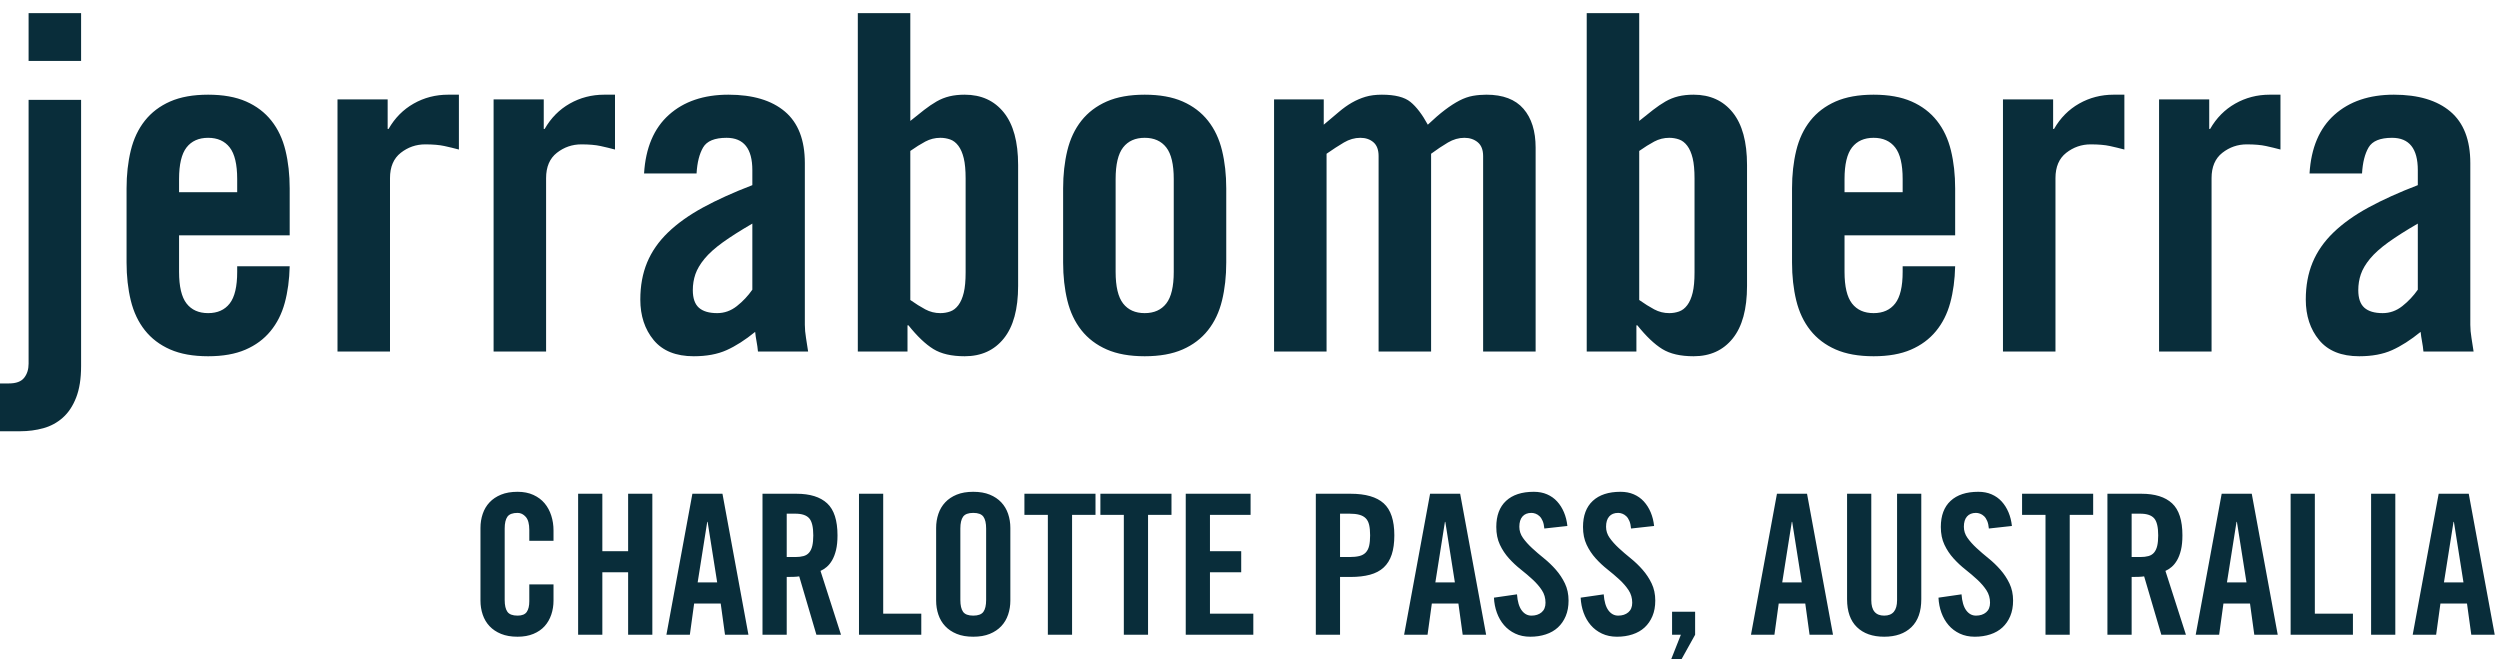
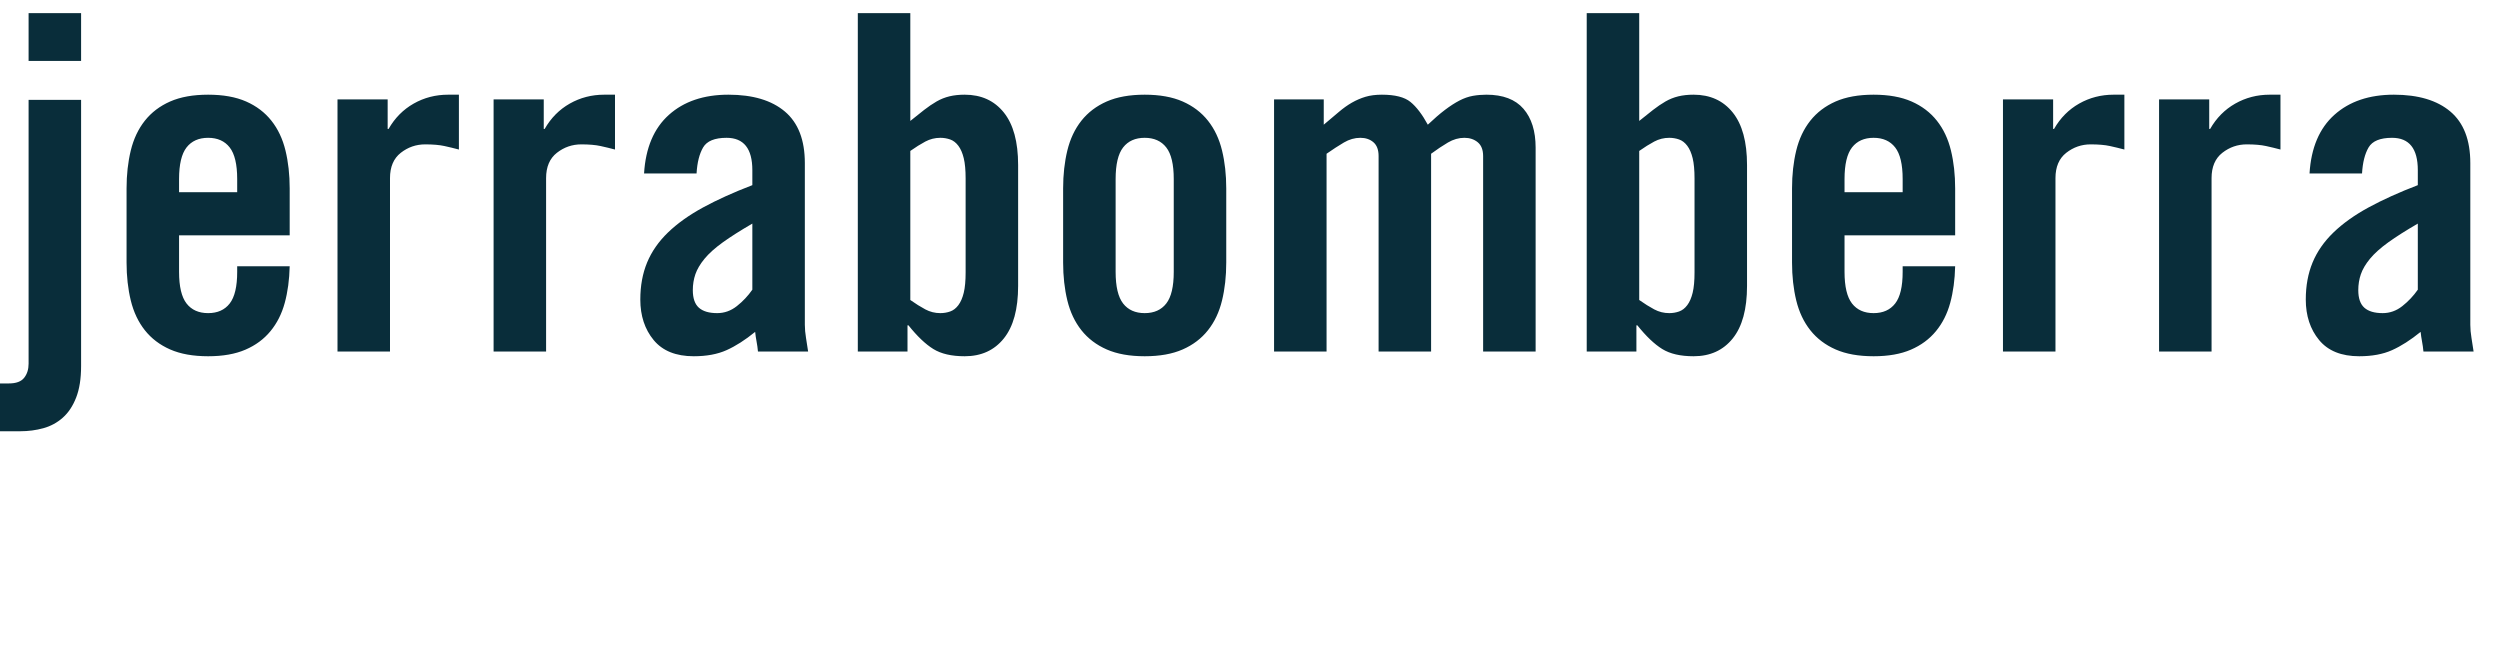
<svg xmlns="http://www.w3.org/2000/svg" width="128px" height="34px" viewBox="0 0 128 34" version="1.1">
  <title>7B518679-1903-46C8-B742-AE327BA3CF25</title>
  <desc>Created with sketchtool.</desc>
  <g id="Asset-Artboard-Page" stroke="none" stroke-width="1" fill="none" fill-rule="evenodd">
    <g id="logo-green" fill="#092D3A">
      <g>
        <path d="M1.464,3.12 L1.464,0.672 L4.152,0.672 L4.152,3.12 L1.464,3.12 Z M7.10542736e-14,19.632 L0.456,19.632 C0.824,19.632 1.084,19.536 1.236,19.344 C1.388,19.152 1.464,18.912 1.464,18.624 L1.464,5.112 L4.152,5.112 L4.152,18.744 C4.152,19.384 4.068,19.92 3.9,20.352 C3.732,20.784 3.504,21.128 3.216,21.384 C2.928,21.64 2.596,21.82 2.22,21.924 C1.844,22.028 1.448,22.08 1.032,22.08 L7.10542736e-14,22.08 L7.10542736e-14,19.632 Z M12.144,9.84 L12.144,9.168 C12.144,8.416 12.016,7.876 11.76,7.548 C11.504,7.22 11.136,7.056 10.656,7.056 C10.176,7.056 9.808,7.22 9.552,7.548 C9.296,7.876 9.168,8.416 9.168,9.168 L9.168,9.84 L12.144,9.84 Z M14.832,12.048 L9.168,12.048 L9.168,13.92 C9.168,14.672 9.296,15.212 9.552,15.54 C9.808,15.868 10.176,16.032 10.656,16.032 C11.136,16.032 11.504,15.868 11.76,15.54 C12.016,15.212 12.144,14.672 12.144,13.92 L12.144,13.632 L14.832,13.632 C14.816,14.32 14.732,14.944 14.58,15.504 C14.428,16.064 14.184,16.548 13.848,16.956 C13.512,17.364 13.084,17.68 12.564,17.904 C12.044,18.128 11.408,18.24 10.656,18.24 C9.888,18.24 9.24,18.124 8.712,17.892 C8.184,17.66 7.752,17.332 7.416,16.908 C7.08,16.484 6.84,15.976 6.696,15.384 C6.552,14.792 6.48,14.144 6.48,13.44 L6.48,9.648 C6.48,8.944 6.552,8.296 6.696,7.704 C6.84,7.112 7.08,6.604 7.416,6.18 C7.752,5.756 8.184,5.428 8.712,5.196 C9.24,4.964 9.888,4.848 10.656,4.848 C11.424,4.848 12.072,4.964 12.6,5.196 C13.128,5.428 13.56,5.756 13.896,6.18 C14.232,6.604 14.472,7.112 14.616,7.704 C14.76,8.296 14.832,8.944 14.832,9.648 L14.832,12.048 Z M17.28,18 L17.28,5.088 L19.848,5.088 L19.848,6.6 L19.896,6.6 C20.216,6.04 20.644,5.608 21.18,5.304 C21.716,5 22.304,4.848 22.944,4.848 L23.496,4.848 L23.496,7.656 C23.256,7.592 23.008,7.532 22.752,7.476 C22.496,7.42 22.168,7.392 21.768,7.392 C21.304,7.392 20.888,7.536 20.52,7.824 C20.152,8.112 19.968,8.544 19.968,9.12 L19.968,18 L17.28,18 Z M25.272,18 L25.272,5.088 L27.84,5.088 L27.84,6.6 L27.888,6.6 C28.208,6.04 28.636,5.608 29.172,5.304 C29.708,5 30.296,4.848 30.936,4.848 L31.488,4.848 L31.488,7.656 C31.248,7.592 31,7.532 30.744,7.476 C30.488,7.42 30.16,7.392 29.76,7.392 C29.296,7.392 28.88,7.536 28.512,7.824 C28.144,8.112 27.96,8.544 27.96,9.12 L27.96,18 L25.272,18 Z M38.52,11.448 C37.912,11.8 37.408,12.12 37.008,12.408 C36.608,12.696 36.296,12.976 36.072,13.248 C35.848,13.52 35.692,13.784 35.604,14.04 C35.516,14.296 35.472,14.568 35.472,14.856 C35.472,15.272 35.576,15.572 35.784,15.756 C35.992,15.94 36.304,16.032 36.72,16.032 C37.088,16.032 37.424,15.912 37.728,15.672 C38.032,15.432 38.296,15.152 38.52,14.832 L38.52,11.448 Z M32.976,8.88 C33.056,7.568 33.48,6.568 34.248,5.88 C35.016,5.192 36.032,4.848 37.296,4.848 C38.544,4.848 39.508,5.136 40.188,5.712 C40.868,6.288 41.208,7.168 41.208,8.352 L41.208,16.632 C41.208,16.84 41.228,17.064 41.268,17.304 C41.308,17.544 41.344,17.776 41.376,18 L38.808,18 C38.792,17.824 38.768,17.652 38.736,17.484 C38.704,17.316 38.68,17.152 38.664,16.992 C38.152,17.408 37.664,17.72 37.2,17.928 C36.736,18.136 36.176,18.24 35.52,18.24 C34.608,18.24 33.924,17.964 33.468,17.412 C33.012,16.86 32.784,16.168 32.784,15.336 C32.784,14.632 32.9,14 33.132,13.44 C33.364,12.88 33.72,12.368 34.2,11.904 C34.68,11.44 35.28,11.012 36,10.62 C36.72,10.228 37.56,9.848 38.52,9.48 L38.52,8.712 C38.52,7.608 38.08,7.056 37.2,7.056 C36.592,7.056 36.192,7.22 36,7.548 C35.808,7.876 35.696,8.32 35.664,8.88 L32.976,8.88 Z M46.608,15.36 C46.88,15.552 47.136,15.712 47.376,15.84 C47.616,15.968 47.872,16.032 48.144,16.032 C48.32,16.032 48.488,16.004 48.648,15.948 C48.808,15.892 48.948,15.784 49.068,15.624 C49.188,15.464 49.28,15.252 49.344,14.988 C49.408,14.724 49.44,14.376 49.44,13.944 L49.44,9.144 C49.44,8.712 49.408,8.364 49.344,8.1 C49.28,7.836 49.188,7.624 49.068,7.464 C48.948,7.304 48.808,7.196 48.648,7.14 C48.488,7.084 48.32,7.056 48.144,7.056 C47.872,7.056 47.616,7.12 47.376,7.248 C47.136,7.376 46.88,7.536 46.608,7.728 L46.608,15.36 Z M43.92,18 L43.92,0.672 L46.608,0.672 L46.608,6.192 C46.864,5.984 47.1,5.796 47.316,5.628 C47.532,5.46 47.744,5.316 47.952,5.196 C48.16,5.076 48.38,4.988 48.612,4.932 C48.844,4.876 49.104,4.848 49.392,4.848 C50.24,4.848 50.908,5.152 51.396,5.76 C51.884,6.368 52.128,7.264 52.128,8.448 L52.128,14.64 C52.128,15.824 51.884,16.72 51.396,17.328 C50.908,17.936 50.24,18.24 49.392,18.24 C48.72,18.24 48.184,18.116 47.784,17.868 C47.384,17.62 46.96,17.216 46.512,16.656 L46.464,16.656 L46.464,18 L43.92,18 Z M60.096,9.168 C60.096,8.416 59.968,7.876 59.712,7.548 C59.456,7.22 59.088,7.056 58.608,7.056 C58.128,7.056 57.76,7.22 57.504,7.548 C57.248,7.876 57.12,8.416 57.12,9.168 L57.12,13.92 C57.12,14.672 57.248,15.212 57.504,15.54 C57.76,15.868 58.128,16.032 58.608,16.032 C59.088,16.032 59.456,15.868 59.712,15.54 C59.968,15.212 60.096,14.672 60.096,13.92 L60.096,9.168 Z M54.432,9.648 C54.432,8.944 54.504,8.296 54.648,7.704 C54.792,7.112 55.032,6.604 55.368,6.18 C55.704,5.756 56.136,5.428 56.664,5.196 C57.192,4.964 57.84,4.848 58.608,4.848 C59.376,4.848 60.024,4.964 60.552,5.196 C61.08,5.428 61.512,5.756 61.848,6.18 C62.184,6.604 62.424,7.112 62.568,7.704 C62.712,8.296 62.784,8.944 62.784,9.648 L62.784,13.44 C62.784,14.144 62.712,14.792 62.568,15.384 C62.424,15.976 62.184,16.484 61.848,16.908 C61.512,17.332 61.08,17.66 60.552,17.892 C60.024,18.124 59.376,18.24 58.608,18.24 C57.84,18.24 57.192,18.124 56.664,17.892 C56.136,17.66 55.704,17.332 55.368,16.908 C55.032,16.484 54.792,15.976 54.648,15.384 C54.504,14.792 54.432,14.144 54.432,13.44 L54.432,9.648 Z M70.584,18 L70.584,7.992 C70.584,7.672 70.496,7.436 70.32,7.284 C70.144,7.132 69.92,7.056 69.648,7.056 C69.36,7.056 69.08,7.136 68.808,7.296 C68.536,7.456 68.24,7.648 67.92,7.872 L67.92,18 L65.232,18 L65.232,5.088 L67.776,5.088 L67.776,6.384 C68.064,6.144 68.32,5.928 68.544,5.736 C68.768,5.544 68.992,5.384 69.216,5.256 C69.44,5.128 69.672,5.028 69.912,4.956 C70.152,4.884 70.432,4.848 70.752,4.848 C71.424,4.848 71.912,4.972 72.216,5.22 C72.52,5.468 72.816,5.856 73.104,6.384 C73.424,6.08 73.716,5.828 73.98,5.628 C74.244,5.428 74.492,5.268 74.724,5.148 C74.956,5.028 75.184,4.948 75.408,4.908 C75.632,4.868 75.864,4.848 76.104,4.848 C76.952,4.848 77.584,5.088 78,5.568 C78.416,6.048 78.624,6.712 78.624,7.56 L78.624,18 L75.936,18 L75.936,7.992 C75.936,7.672 75.844,7.436 75.66,7.284 C75.476,7.132 75.248,7.056 74.976,7.056 C74.688,7.056 74.408,7.136 74.136,7.296 C73.864,7.456 73.576,7.648 73.272,7.872 L73.272,18 L70.584,18 Z M83.928,15.36 C84.2,15.552 84.456,15.712 84.696,15.84 C84.936,15.968 85.192,16.032 85.464,16.032 C85.64,16.032 85.808,16.004 85.968,15.948 C86.128,15.892 86.268,15.784 86.388,15.624 C86.508,15.464 86.6,15.252 86.664,14.988 C86.728,14.724 86.76,14.376 86.76,13.944 L86.76,9.144 C86.76,8.712 86.728,8.364 86.664,8.1 C86.6,7.836 86.508,7.624 86.388,7.464 C86.268,7.304 86.128,7.196 85.968,7.14 C85.808,7.084 85.64,7.056 85.464,7.056 C85.192,7.056 84.936,7.12 84.696,7.248 C84.456,7.376 84.2,7.536 83.928,7.728 L83.928,15.36 Z M81.24,18 L81.24,0.672 L83.928,0.672 L83.928,6.192 C84.184,5.984 84.42,5.796 84.636,5.628 C84.852,5.46 85.064,5.316 85.272,5.196 C85.48,5.076 85.7,4.988 85.932,4.932 C86.164,4.876 86.424,4.848 86.712,4.848 C87.56,4.848 88.228,5.152 88.716,5.76 C89.204,6.368 89.448,7.264 89.448,8.448 L89.448,14.64 C89.448,15.824 89.204,16.72 88.716,17.328 C88.228,17.936 87.56,18.24 86.712,18.24 C86.04,18.24 85.504,18.116 85.104,17.868 C84.704,17.62 84.28,17.216 83.832,16.656 L83.784,16.656 L83.784,18 L81.24,18 Z M97.416,9.84 L97.416,9.168 C97.416,8.416 97.288,7.876 97.032,7.548 C96.776,7.22 96.408,7.056 95.928,7.056 C95.448,7.056 95.08,7.22 94.824,7.548 C94.568,7.876 94.44,8.416 94.44,9.168 L94.44,9.84 L97.416,9.84 Z M100.104,12.048 L94.44,12.048 L94.44,13.92 C94.44,14.672 94.568,15.212 94.824,15.54 C95.08,15.868 95.448,16.032 95.928,16.032 C96.408,16.032 96.776,15.868 97.032,15.54 C97.288,15.212 97.416,14.672 97.416,13.92 L97.416,13.632 L100.104,13.632 C100.088,14.32 100.004,14.944 99.852,15.504 C99.7,16.064 99.456,16.548 99.12,16.956 C98.784,17.364 98.356,17.68 97.836,17.904 C97.316,18.128 96.68,18.24 95.928,18.24 C95.16,18.24 94.512,18.124 93.984,17.892 C93.456,17.66 93.024,17.332 92.688,16.908 C92.352,16.484 92.112,15.976 91.968,15.384 C91.824,14.792 91.752,14.144 91.752,13.44 L91.752,9.648 C91.752,8.944 91.824,8.296 91.968,7.704 C92.112,7.112 92.352,6.604 92.688,6.18 C93.024,5.756 93.456,5.428 93.984,5.196 C94.512,4.964 95.16,4.848 95.928,4.848 C96.696,4.848 97.344,4.964 97.872,5.196 C98.4,5.428 98.832,5.756 99.168,6.18 C99.504,6.604 99.744,7.112 99.888,7.704 C100.032,8.296 100.104,8.944 100.104,9.648 L100.104,12.048 Z M102.552,18 L102.552,5.088 L105.12,5.088 L105.12,6.6 L105.168,6.6 C105.488,6.04 105.916,5.608 106.452,5.304 C106.988,5 107.576,4.848 108.216,4.848 L108.768,4.848 L108.768,7.656 C108.528,7.592 108.28,7.532 108.024,7.476 C107.768,7.42 107.44,7.392 107.04,7.392 C106.576,7.392 106.16,7.536 105.792,7.824 C105.424,8.112 105.24,8.544 105.24,9.12 L105.24,18 L102.552,18 Z M110.544,18 L110.544,5.088 L113.112,5.088 L113.112,6.6 L113.16,6.6 C113.48,6.04 113.908,5.608 114.444,5.304 C114.98,5 115.568,4.848 116.208,4.848 L116.76,4.848 L116.76,7.656 C116.52,7.592 116.272,7.532 116.016,7.476 C115.76,7.42 115.432,7.392 115.032,7.392 C114.568,7.392 114.152,7.536 113.784,7.824 C113.416,8.112 113.232,8.544 113.232,9.12 L113.232,18 L110.544,18 Z M123.792,11.448 C123.184,11.8 122.68,12.12 122.28,12.408 C121.88,12.696 121.568,12.976 121.344,13.248 C121.12,13.52 120.964,13.784 120.876,14.04 C120.788,14.296 120.744,14.568 120.744,14.856 C120.744,15.272 120.848,15.572 121.056,15.756 C121.264,15.94 121.576,16.032 121.992,16.032 C122.36,16.032 122.696,15.912 123,15.672 C123.304,15.432 123.568,15.152 123.792,14.832 L123.792,11.448 Z M118.248,8.88 C118.328,7.568 118.752,6.568 119.52,5.88 C120.288,5.192 121.304,4.848 122.568,4.848 C123.816,4.848 124.78,5.136 125.46,5.712 C126.14,6.288 126.48,7.168 126.48,8.352 L126.48,16.632 C126.48,16.84 126.5,17.064 126.54,17.304 C126.58,17.544 126.616,17.776 126.648,18 L124.08,18 C124.064,17.824 124.04,17.652 124.008,17.484 C123.976,17.316 123.952,17.152 123.936,16.992 C123.424,17.408 122.936,17.72 122.472,17.928 C122.008,18.136 121.448,18.24 120.792,18.24 C119.88,18.24 119.196,17.964 118.74,17.412 C118.284,16.86 118.056,16.168 118.056,15.336 C118.056,14.632 118.172,14 118.404,13.44 C118.636,12.88 118.992,12.368 119.472,11.904 C119.952,11.44 120.552,11.012 121.272,10.62 C121.992,10.228 122.832,9.848 123.792,9.48 L123.792,8.712 C123.792,7.608 123.352,7.056 122.472,7.056 C121.864,7.056 121.464,7.22 121.272,7.548 C121.08,7.876 120.968,8.32 120.936,8.88 L118.248,8.88 Z" id="jerrabomberra" />
-         <path d="M27.1,27.69 L27.1,27.13 C27.1,26.823 27.04,26.602 26.92,26.465 C26.8,26.328 26.66,26.26 26.5,26.26 C26.247,26.26 26.073,26.325 25.98,26.455 C25.887,26.585 25.84,26.787 25.84,27.06 L25.84,30.72 C25.84,30.993 25.887,31.195 25.98,31.325 C26.073,31.455 26.247,31.52 26.5,31.52 C26.727,31.52 26.883,31.457 26.97,31.33 C27.057,31.203 27.1,31.023 27.1,30.79 L27.1,29.92 L28.34,29.92 L28.34,30.75 C28.34,31.003 28.302,31.243 28.225,31.47 C28.148,31.697 28.035,31.893 27.885,32.06 C27.735,32.227 27.543,32.358 27.31,32.455 C27.077,32.552 26.807,32.6 26.5,32.6 C26.173,32.6 25.892,32.552 25.655,32.455 C25.418,32.358 25.222,32.227 25.065,32.06 C24.908,31.893 24.792,31.697 24.715,31.47 C24.638,31.243 24.6,31.003 24.6,30.75 L24.6,27.03 C24.6,26.777 24.638,26.537 24.715,26.31 C24.792,26.083 24.908,25.887 25.065,25.72 C25.222,25.553 25.418,25.422 25.655,25.325 C25.892,25.228 26.173,25.18 26.5,25.18 C26.807,25.18 27.077,25.233 27.31,25.34 C27.543,25.447 27.735,25.59 27.885,25.77 C28.035,25.95 28.148,26.16 28.225,26.4 C28.302,26.64 28.34,26.893 28.34,27.16 L28.34,27.69 L27.1,27.69 Z M29.6,32.5 L29.6,25.28 L30.84,25.28 L30.84,28.22 L32.16,28.22 L32.16,25.28 L33.4,25.28 L33.4,32.5 L32.16,32.5 L32.16,29.3 L30.84,29.3 L30.84,32.5 L29.6,32.5 Z M35.72,29.82 L36.72,29.82 L36.23,26.72 L36.21,26.72 L35.72,29.82 Z M35.32,32.5 L34.12,32.5 L35.45,25.28 L36.99,25.28 L38.32,32.5 L37.12,32.5 L36.9,30.9 L35.54,30.9 L35.32,32.5 Z M40.28,28.52 L40.72,28.52 C40.887,28.52 41.028,28.503 41.145,28.47 C41.262,28.437 41.357,28.377 41.43,28.29 C41.503,28.203 41.557,28.088 41.59,27.945 C41.623,27.802 41.64,27.623 41.64,27.41 C41.64,26.983 41.57,26.692 41.43,26.535 C41.29,26.378 41.053,26.3 40.72,26.3 L40.28,26.3 L40.28,28.52 Z M40.28,32.5 L39.04,32.5 L39.04,25.28 L40.78,25.28 C41.473,25.28 41.997,25.443 42.35,25.77 C42.703,26.097 42.88,26.643 42.88,27.41 C42.88,27.703 42.855,27.953 42.805,28.16 C42.755,28.367 42.688,28.542 42.605,28.685 C42.522,28.828 42.428,28.943 42.325,29.03 C42.222,29.117 42.117,29.183 42.01,29.23 L43.06,32.5 L41.8,32.5 L40.92,29.51 C40.84,29.523 40.742,29.532 40.625,29.535 C40.508,29.538 40.393,29.54 40.28,29.54 L40.28,32.5 Z M43.98,32.5 L43.98,25.28 L45.22,25.28 L45.22,31.42 L47.17,31.42 L47.17,32.5 L43.98,32.5 Z M49.17,30.72 C49.17,30.993 49.217,31.195 49.31,31.325 C49.403,31.455 49.577,31.52 49.83,31.52 C50.083,31.52 50.257,31.455 50.35,31.325 C50.443,31.195 50.49,30.993 50.49,30.72 L50.49,27.06 C50.49,26.787 50.443,26.585 50.35,26.455 C50.257,26.325 50.083,26.26 49.83,26.26 C49.577,26.26 49.403,26.325 49.31,26.455 C49.217,26.585 49.17,26.787 49.17,27.06 L49.17,30.72 Z M47.93,27.03 C47.93,26.777 47.968,26.537 48.045,26.31 C48.122,26.083 48.238,25.887 48.395,25.72 C48.552,25.553 48.748,25.422 48.985,25.325 C49.222,25.228 49.503,25.18 49.83,25.18 C50.157,25.18 50.438,25.228 50.675,25.325 C50.912,25.422 51.108,25.553 51.265,25.72 C51.422,25.887 51.538,26.083 51.615,26.31 C51.692,26.537 51.73,26.777 51.73,27.03 L51.73,30.75 C51.73,31.003 51.692,31.243 51.615,31.47 C51.538,31.697 51.422,31.893 51.265,32.06 C51.108,32.227 50.912,32.358 50.675,32.455 C50.438,32.552 50.157,32.6 49.83,32.6 C49.503,32.6 49.222,32.552 48.985,32.455 C48.748,32.358 48.552,32.227 48.395,32.06 C48.238,31.893 48.122,31.697 48.045,31.47 C47.968,31.243 47.93,31.003 47.93,30.75 L47.93,27.03 Z M53.65,26.36 L52.45,26.36 L52.45,25.28 L56.09,25.28 L56.09,26.36 L54.89,26.36 L54.89,32.5 L53.65,32.5 L53.65,26.36 Z M57.54,26.36 L56.34,26.36 L56.34,25.28 L59.98,25.28 L59.98,26.36 L58.78,26.36 L58.78,32.5 L57.54,32.5 L57.54,26.36 Z M60.71,32.5 L60.71,25.28 L64.03,25.28 L64.03,26.36 L61.95,26.36 L61.95,28.22 L63.55,28.22 L63.55,29.3 L61.95,29.3 L61.95,31.42 L64.17,31.42 L64.17,32.5 L60.71,32.5 Z M68.61,28.52 L69.09,28.52 C69.29,28.52 69.458,28.503 69.595,28.47 C69.732,28.437 69.842,28.377 69.925,28.29 C70.008,28.203 70.067,28.088 70.1,27.945 C70.133,27.802 70.15,27.623 70.15,27.41 C70.15,27.197 70.133,27.018 70.1,26.875 C70.067,26.732 70.008,26.618 69.925,26.535 C69.842,26.452 69.732,26.392 69.595,26.355 C69.458,26.318 69.29,26.3 69.09,26.3 L68.61,26.3 L68.61,28.52 Z M67.37,32.5 L67.37,25.28 L69.15,25.28 C69.917,25.28 70.482,25.443 70.845,25.77 C71.208,26.097 71.39,26.643 71.39,27.41 C71.39,27.797 71.345,28.125 71.255,28.395 C71.165,28.665 71.028,28.885 70.845,29.055 C70.662,29.225 70.428,29.348 70.145,29.425 C69.862,29.502 69.53,29.54 69.15,29.54 L68.61,29.54 L68.61,32.5 L67.37,32.5 Z M73.49,29.82 L74.49,29.82 L74,26.72 L73.98,26.72 L73.49,29.82 Z M73.09,32.5 L71.89,32.5 L73.22,25.28 L74.76,25.28 L76.09,32.5 L74.89,32.5 L74.67,30.9 L73.31,30.9 L73.09,32.5 Z M79.07,27.06 C79.057,26.907 79.028,26.778 78.985,26.675 C78.942,26.572 78.888,26.49 78.825,26.43 C78.762,26.37 78.693,26.327 78.62,26.3 C78.547,26.273 78.477,26.26 78.41,26.26 C78.21,26.26 78.057,26.322 77.95,26.445 C77.843,26.568 77.79,26.743 77.79,26.97 C77.79,27.177 77.852,27.367 77.975,27.54 C78.098,27.713 78.253,27.887 78.44,28.06 C78.627,28.233 78.83,28.408 79.05,28.585 C79.27,28.762 79.473,28.957 79.66,29.17 C79.847,29.383 80.002,29.618 80.125,29.875 C80.248,30.132 80.31,30.423 80.31,30.75 C80.31,31.05 80.262,31.315 80.165,31.545 C80.068,31.775 79.935,31.968 79.765,32.125 C79.595,32.282 79.388,32.4 79.145,32.48 C78.902,32.56 78.637,32.6 78.35,32.6 C78.063,32.6 77.807,32.547 77.58,32.44 C77.353,32.333 77.162,32.188 77.005,32.005 C76.848,31.822 76.727,31.61 76.64,31.37 C76.553,31.13 76.503,30.873 76.49,30.6 L77.67,30.43 C77.697,30.797 77.777,31.07 77.91,31.25 C78.043,31.43 78.21,31.52 78.41,31.52 C78.623,31.52 78.797,31.463 78.93,31.35 C79.063,31.237 79.13,31.073 79.13,30.86 C79.13,30.62 79.068,30.407 78.945,30.22 C78.822,30.033 78.667,29.853 78.48,29.68 C78.293,29.507 78.09,29.333 77.87,29.16 C77.65,28.987 77.447,28.797 77.26,28.59 C77.073,28.383 76.918,28.15 76.795,27.89 C76.672,27.63 76.61,27.327 76.61,26.98 C76.61,26.4 76.777,25.955 77.11,25.645 C77.443,25.335 77.917,25.18 78.53,25.18 C78.783,25.18 79.01,25.223 79.21,25.31 C79.41,25.397 79.582,25.518 79.725,25.675 C79.868,25.832 79.985,26.017 80.075,26.23 C80.165,26.443 80.223,26.677 80.25,26.93 L79.07,27.06 Z M83.51,27.06 C83.497,26.907 83.468,26.778 83.425,26.675 C83.382,26.572 83.328,26.49 83.265,26.43 C83.202,26.37 83.133,26.327 83.06,26.3 C82.987,26.273 82.917,26.26 82.85,26.26 C82.65,26.26 82.497,26.322 82.39,26.445 C82.283,26.568 82.23,26.743 82.23,26.97 C82.23,27.177 82.292,27.367 82.415,27.54 C82.538,27.713 82.693,27.887 82.88,28.06 C83.067,28.233 83.27,28.408 83.49,28.585 C83.71,28.762 83.913,28.957 84.1,29.17 C84.287,29.383 84.442,29.618 84.565,29.875 C84.688,30.132 84.75,30.423 84.75,30.75 C84.75,31.05 84.702,31.315 84.605,31.545 C84.508,31.775 84.375,31.968 84.205,32.125 C84.035,32.282 83.828,32.4 83.585,32.48 C83.342,32.56 83.077,32.6 82.79,32.6 C82.503,32.6 82.247,32.547 82.02,32.44 C81.793,32.333 81.602,32.188 81.445,32.005 C81.288,31.822 81.167,31.61 81.08,31.37 C80.993,31.13 80.943,30.873 80.93,30.6 L82.11,30.43 C82.137,30.797 82.217,31.07 82.35,31.25 C82.483,31.43 82.65,31.52 82.85,31.52 C83.063,31.52 83.237,31.463 83.37,31.35 C83.503,31.237 83.57,31.073 83.57,30.86 C83.57,30.62 83.508,30.407 83.385,30.22 C83.262,30.033 83.107,29.853 82.92,29.68 C82.733,29.507 82.53,29.333 82.31,29.16 C82.09,28.987 81.887,28.797 81.7,28.59 C81.513,28.383 81.358,28.15 81.235,27.89 C81.112,27.63 81.05,27.327 81.05,26.98 C81.05,26.4 81.217,25.955 81.55,25.645 C81.883,25.335 82.357,25.18 82.97,25.18 C83.223,25.18 83.45,25.223 83.65,25.31 C83.85,25.397 84.022,25.518 84.165,25.675 C84.308,25.832 84.425,26.017 84.515,26.23 C84.605,26.443 84.663,26.677 84.69,26.93 L83.51,27.06 Z M86.79,32.5 L86.1,33.74 L85.57,33.74 L86.06,32.5 L85.61,32.5 L85.61,31.32 L86.79,31.32 L86.79,32.5 Z M91.25,29.82 L92.25,29.82 L91.76,26.72 L91.74,26.72 L91.25,29.82 Z M90.85,32.5 L89.65,32.5 L90.98,25.28 L92.52,25.28 L93.85,32.5 L92.65,32.5 L92.43,30.9 L91.07,30.9 L90.85,32.5 Z M94.57,25.28 L95.81,25.28 L95.81,30.73 C95.81,31.257 96.03,31.52 96.47,31.52 C96.91,31.52 97.13,31.257 97.13,30.73 L97.13,25.28 L98.37,25.28 L98.37,30.68 C98.37,31.307 98.202,31.783 97.865,32.11 C97.528,32.437 97.063,32.6 96.47,32.6 C95.877,32.6 95.412,32.437 95.075,32.11 C94.738,31.783 94.57,31.307 94.57,30.68 L94.57,25.28 Z M101.83,27.06 C101.817,26.907 101.788,26.778 101.745,26.675 C101.702,26.572 101.648,26.49 101.585,26.43 C101.522,26.37 101.453,26.327 101.38,26.3 C101.307,26.273 101.237,26.26 101.17,26.26 C100.97,26.26 100.817,26.322 100.71,26.445 C100.603,26.568 100.55,26.743 100.55,26.97 C100.55,27.177 100.612,27.367 100.735,27.54 C100.858,27.713 101.013,27.887 101.2,28.06 C101.387,28.233 101.59,28.408 101.81,28.585 C102.03,28.762 102.233,28.957 102.42,29.17 C102.607,29.383 102.762,29.618 102.885,29.875 C103.008,30.132 103.07,30.423 103.07,30.75 C103.07,31.05 103.022,31.315 102.925,31.545 C102.828,31.775 102.695,31.968 102.525,32.125 C102.355,32.282 102.148,32.4 101.905,32.48 C101.662,32.56 101.397,32.6 101.11,32.6 C100.823,32.6 100.567,32.547 100.34,32.44 C100.113,32.333 99.922,32.188 99.765,32.005 C99.608,31.822 99.487,31.61 99.4,31.37 C99.313,31.13 99.263,30.873 99.25,30.6 L100.43,30.43 C100.457,30.797 100.537,31.07 100.67,31.25 C100.803,31.43 100.97,31.52 101.17,31.52 C101.383,31.52 101.557,31.463 101.69,31.35 C101.823,31.237 101.89,31.073 101.89,30.86 C101.89,30.62 101.828,30.407 101.705,30.22 C101.582,30.033 101.427,29.853 101.24,29.68 C101.053,29.507 100.85,29.333 100.63,29.16 C100.41,28.987 100.207,28.797 100.02,28.59 C99.833,28.383 99.678,28.15 99.555,27.89 C99.432,27.63 99.37,27.327 99.37,26.98 C99.37,26.4 99.537,25.955 99.87,25.645 C100.203,25.335 100.677,25.18 101.29,25.18 C101.543,25.18 101.77,25.223 101.97,25.31 C102.17,25.397 102.342,25.518 102.485,25.675 C102.628,25.832 102.745,26.017 102.835,26.23 C102.925,26.443 102.983,26.677 103.01,26.93 L101.83,27.06 Z M104.73,26.36 L103.53,26.36 L103.53,25.28 L107.17,25.28 L107.17,26.36 L105.97,26.36 L105.97,32.5 L104.73,32.5 L104.73,26.36 Z M109.14,28.52 L109.58,28.52 C109.747,28.52 109.888,28.503 110.005,28.47 C110.122,28.437 110.217,28.377 110.29,28.29 C110.363,28.203 110.417,28.088 110.45,27.945 C110.483,27.802 110.5,27.623 110.5,27.41 C110.5,26.983 110.43,26.692 110.29,26.535 C110.15,26.378 109.913,26.3 109.58,26.3 L109.14,26.3 L109.14,28.52 Z M109.14,32.5 L107.9,32.5 L107.9,25.28 L109.64,25.28 C110.333,25.28 110.857,25.443 111.21,25.77 C111.563,26.097 111.74,26.643 111.74,27.41 C111.74,27.703 111.715,27.953 111.665,28.16 C111.615,28.367 111.548,28.542 111.465,28.685 C111.382,28.828 111.288,28.943 111.185,29.03 C111.082,29.117 110.977,29.183 110.87,29.23 L111.92,32.5 L110.66,32.5 L109.78,29.51 C109.7,29.523 109.602,29.532 109.485,29.535 C109.368,29.538 109.253,29.54 109.14,29.54 L109.14,32.5 Z M114.02,29.82 L115.02,29.82 L114.53,26.72 L114.51,26.72 L114.02,29.82 Z M113.62,32.5 L112.42,32.5 L113.75,25.28 L115.29,25.28 L116.62,32.5 L115.42,32.5 L115.2,30.9 L113.84,30.9 L113.62,32.5 Z M117.28,32.5 L117.28,25.28 L118.52,25.28 L118.52,31.42 L120.47,31.42 L120.47,32.5 L117.28,32.5 Z M121.4,32.5 L121.4,25.28 L122.64,25.28 L122.64,32.5 L121.4,32.5 Z M125.13,29.82 L126.13,29.82 L125.64,26.72 L125.62,26.72 L125.13,29.82 Z M124.73,32.5 L123.53,32.5 L124.86,25.28 L126.4,25.28 L127.73,32.5 L126.53,32.5 L126.31,30.9 L124.95,30.9 L124.73,32.5 Z" id="charlotte-pass,-Aust" />
      </g>
    </g>
  </g>
</svg>